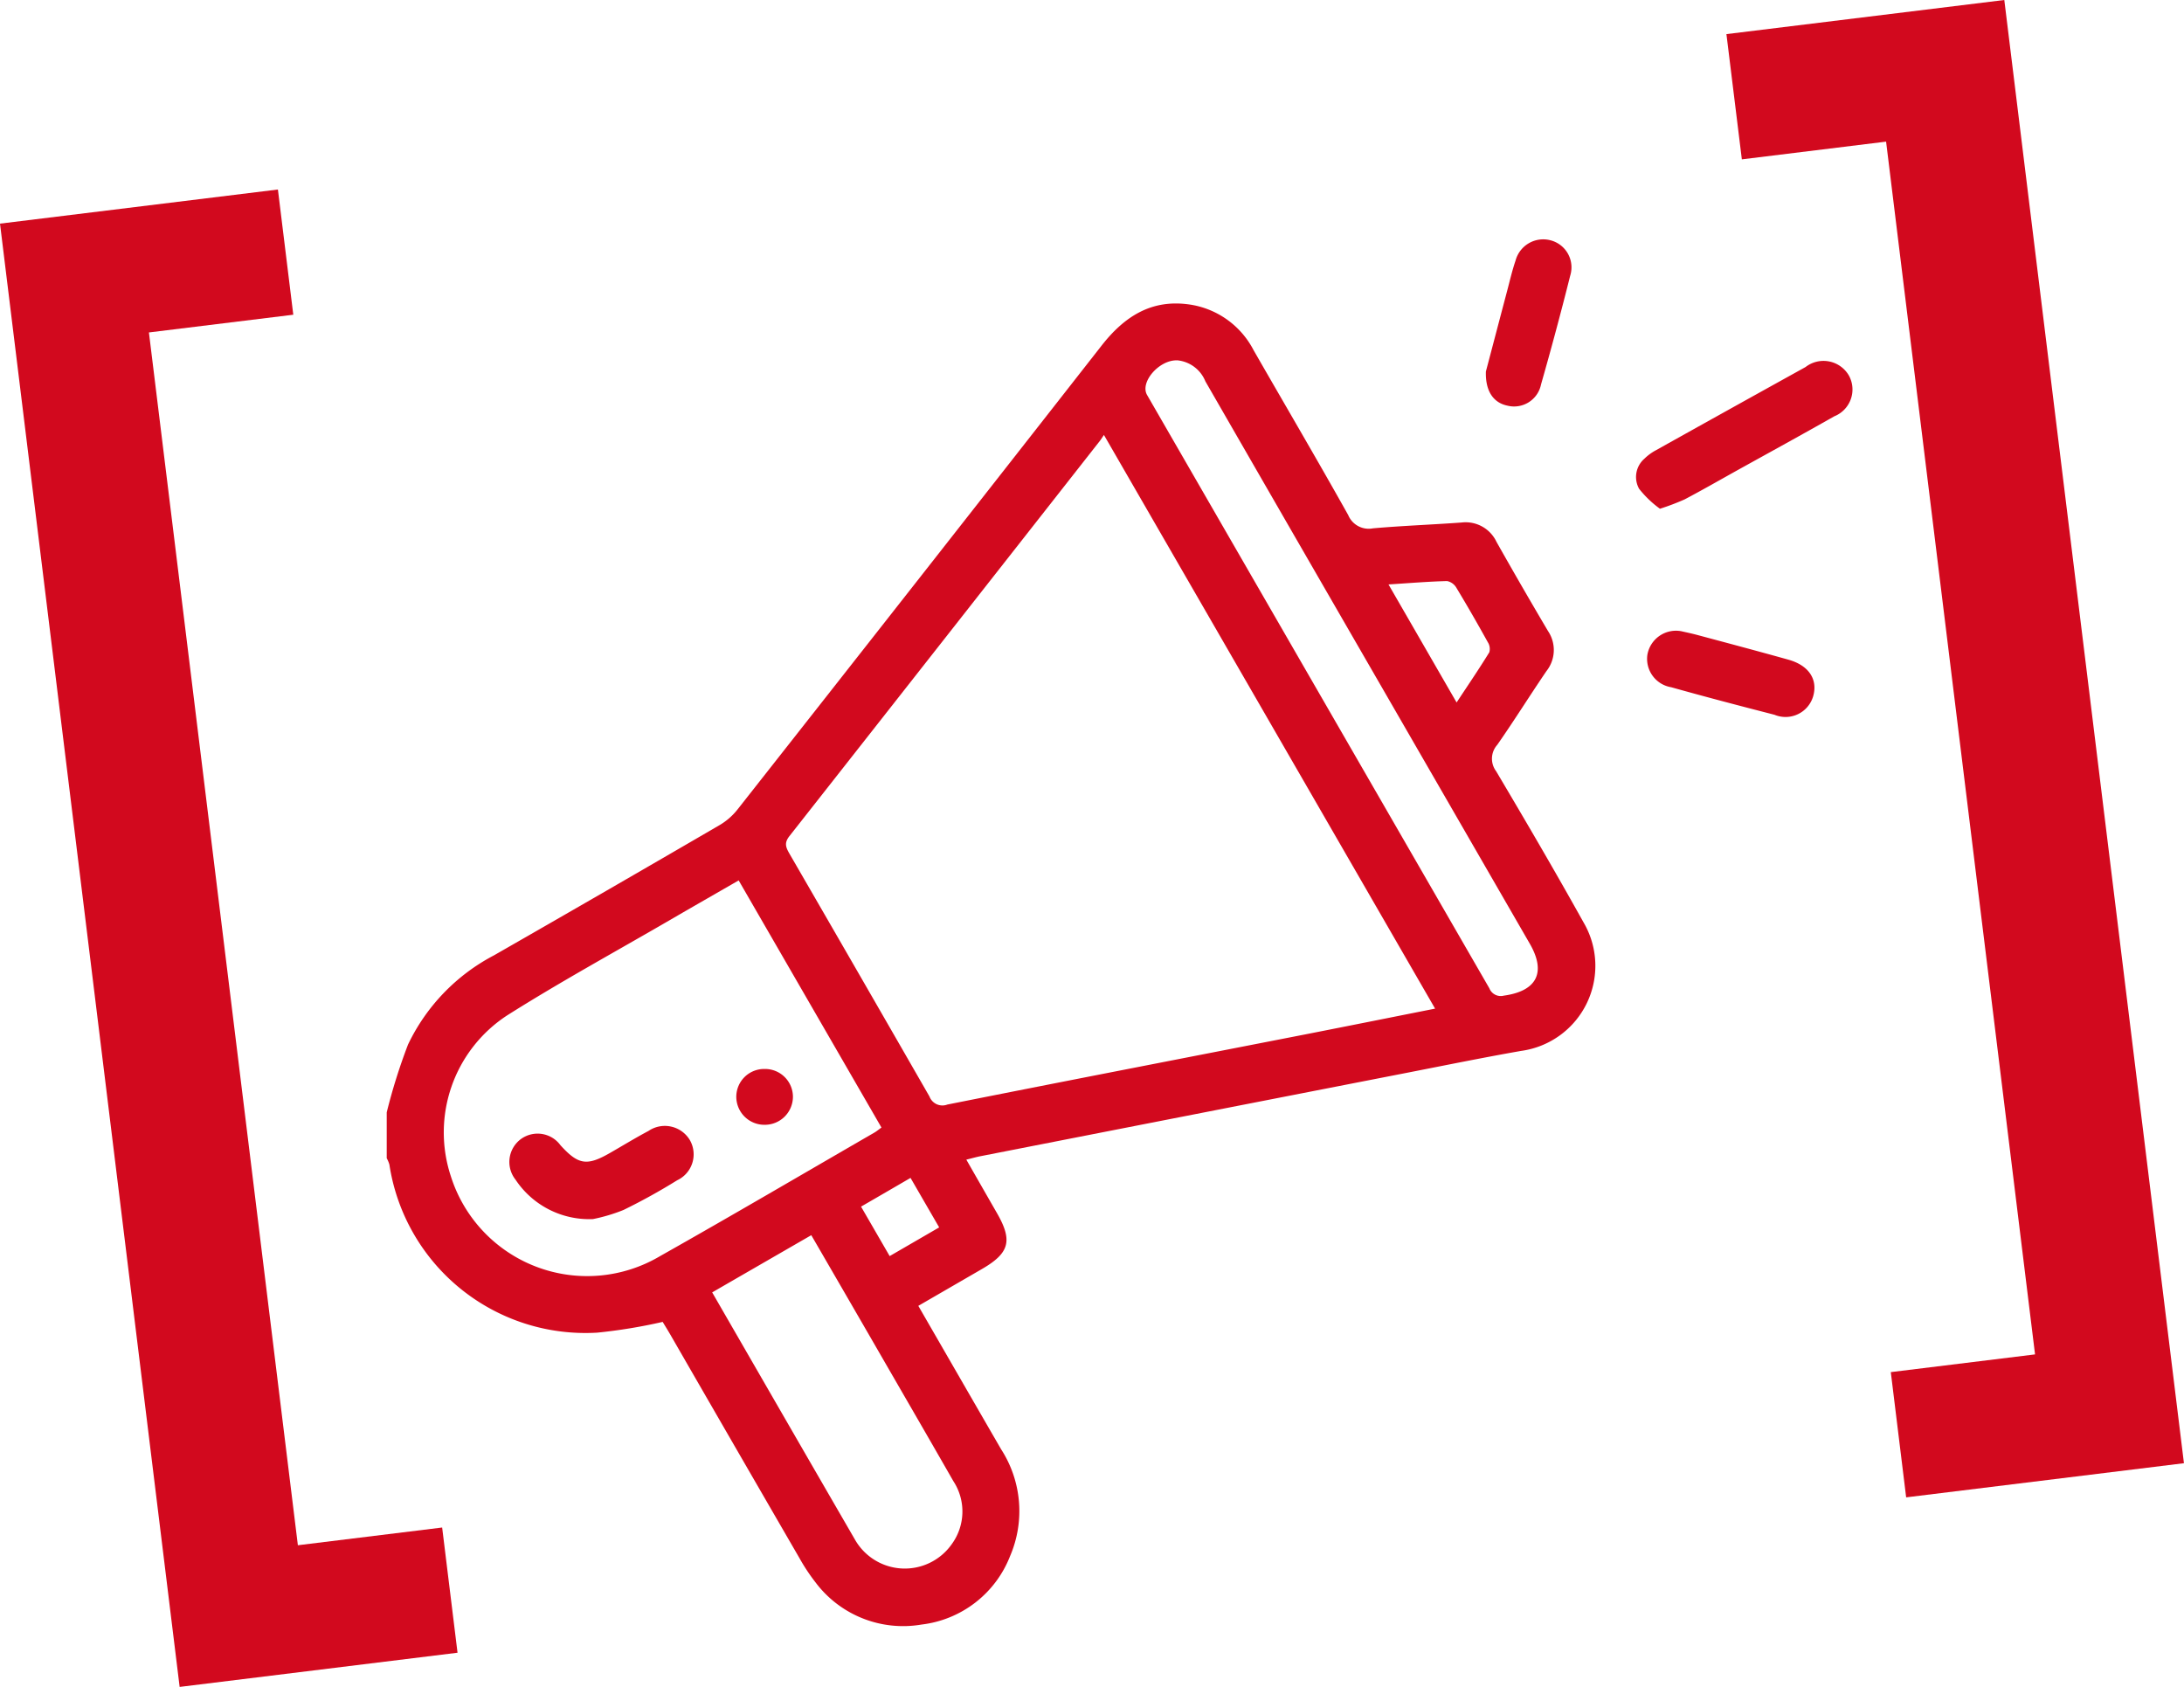
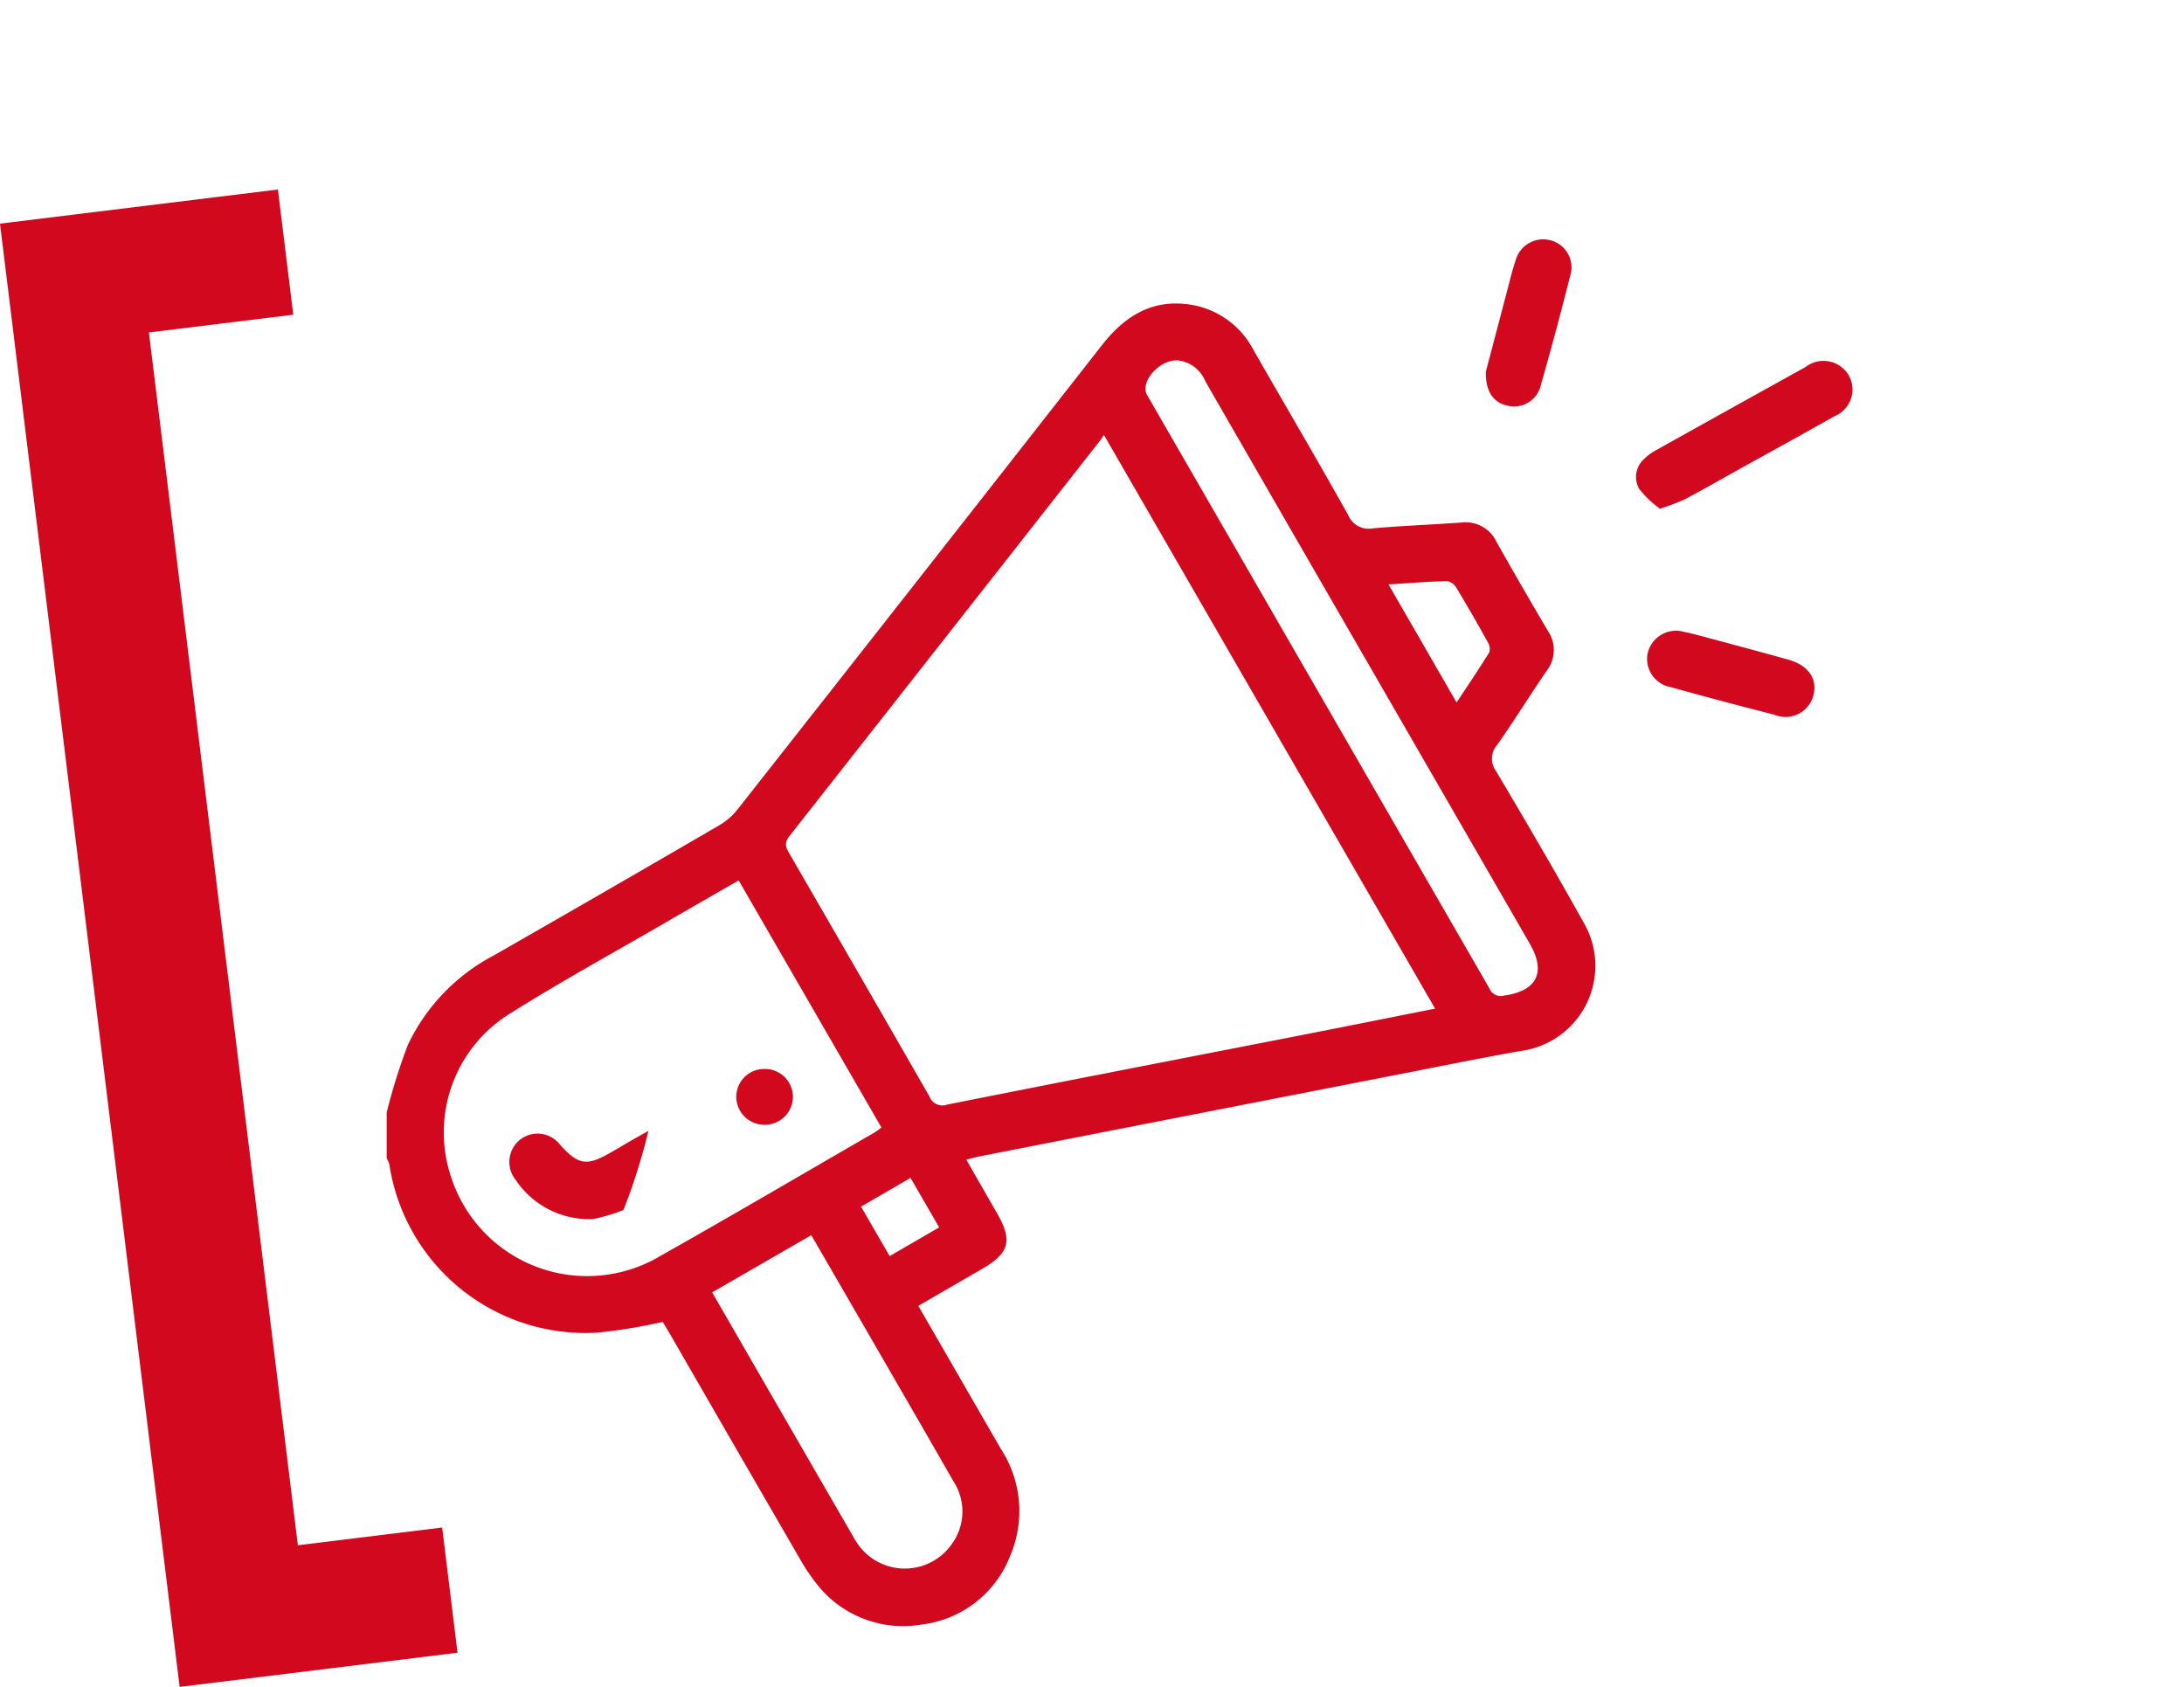
<svg xmlns="http://www.w3.org/2000/svg" width="119.144" height="92.019" viewBox="0 0 119.144 92.019">
  <defs>
    <clipPath id="clip-path">
      <path id="Tracciato_190" data-name="Tracciato 190" d="M0,28.524H119.144V-63.495H0Z" transform="translate(0 63.495)" fill="#d2091e" />
    </clipPath>
  </defs>
  <g id="Raggruppa_519" data-name="Raggruppa 519" transform="translate(-733.8 -6767.656)">
    <g id="Raggruppa_245" data-name="Raggruppa 245" transform="translate(733.8 6767.656)">
      <g id="Raggruppa_242" data-name="Raggruppa 242" clip-path="url(#clip-path)">
        <g id="Raggruppa_236" data-name="Raggruppa 236" transform="translate(21.097 16.554)">
          <path id="Tracciato_184" data-name="Tracciato 184" d="M0,13.678a31.454,31.454,0,0,1,1.162-3.7A10.688,10.688,0,0,1,5.845,5.115q6.161-3.526,12.3-7.1a3.518,3.518,0,0,0,.985-.852q9.95-12.639,19.863-25.306c1.249-1.6,2.732-2.552,4.806-2.249a4.7,4.7,0,0,1,3.49,2.49c1.722,3,3.475,5.982,5.165,9a1.208,1.208,0,0,0,1.346.72c1.607-.141,3.22-.2,4.83-.317a1.86,1.86,0,0,1,1.912,1.056q1.38,2.446,2.81,4.864a1.85,1.85,0,0,1-.083,2.181c-.909,1.332-1.759,2.7-2.685,4.025a1.136,1.136,0,0,0-.062,1.441c1.619,2.729,3.222,5.469,4.765,8.24a4.683,4.683,0,0,1-3.4,7.016c-2.023.355-4.036.765-6.051,1.159Q44.119,13.77,32.409,16.065c-.229.043-.454.109-.79.191.572,1,1.123,1.962,1.675,2.923.861,1.5.68,2.172-.82,3.042L29,24.232c1.526,2.643,3.017,5.233,4.514,7.819a6.215,6.215,0,0,1,.494,5.827,5.933,5.933,0,0,1-4.83,3.739,5.978,5.978,0,0,1-5.8-2.319,10.413,10.413,0,0,1-.859-1.3q-3.539-6.108-7.065-12.227c-.142-.245-.293-.485-.4-.664a29.115,29.115,0,0,1-3.571.587A10.82,10.82,0,0,1,.145,16.523,1.694,1.694,0,0,0,0,16.178ZM57.192,8.018,39.126-23.276c-.11.161-.164.252-.229.333q-8.458,10.78-16.928,21.55c-.3.378-.193.619,0,.956Q25.8,6.182,29.609,12.812a.754.754,0,0,0,.974.439c6.527-1.3,13.062-2.564,19.592-3.84,2.314-.454,4.626-.917,7.017-1.393M19.2,1.024c-1.3.749-2.536,1.456-3.768,2.172-2.965,1.723-5.98,3.368-8.877,5.2A7.623,7.623,0,0,0,3.5,17.168a7.8,7.8,0,0,0,11.417,4.348c3.914-2.207,7.791-4.485,11.682-6.733.128-.074.241-.171.39-.278L19.2,1.024M43.11-27.346c-.974-.026-2.033,1.191-1.63,1.89Q50.816-9.272,60.152,6.909a.668.668,0,0,0,.794.4c1.794-.249,2.319-1.261,1.412-2.832q-5.769-10-11.543-20-3.08-5.337-6.155-10.678a1.843,1.843,0,0,0-1.549-1.148M17.756,23.5c2.63,4.558,5.2,9.016,7.778,13.466a3.13,3.13,0,0,0,5.282.277,3.023,3.023,0,0,0,.094-3.452c-1.342-2.346-2.7-4.684-4.049-7.023-1.22-2.112-2.442-4.223-3.7-6.391-1.81,1.045-3.58,2.065-5.41,3.123m36.9-38.62c1.267,2.194,2.456,4.258,3.714,6.437.636-.962,1.23-1.836,1.784-2.736a.678.678,0,0,0-.08-.549c-.554-1-1.122-1.99-1.713-2.967a.764.764,0,0,0-.51-.371c-1.009.026-2.014.11-3.2.185M27.438,21.517l2.7-1.565c-.554-.958-1.054-1.82-1.562-2.7-.946.551-1.809,1.052-2.7,1.567l1.562,2.7" transform="translate(0 30.449)" fill="#d2091e" />
        </g>
        <g id="Raggruppa_237" data-name="Raggruppa 237" transform="translate(89.244 19.714)">
          <path id="Tracciato_185" data-name="Tracciato 185" d="M.408,2.493A5.724,5.724,0,0,1-.734,1.4,1.32,1.32,0,0,1-.444-.241,2.721,2.721,0,0,1,.181-.7q4.078-2.278,8.164-4.54a1.6,1.6,0,0,1,2.371.472,1.576,1.576,0,0,1-.8,2.214C8.151-1.552,6.376-.58,4.608.4c-.952.53-1.9,1.074-2.862,1.581a12.873,12.873,0,0,1-1.338.507" transform="translate(0.908 5.549)" fill="#d2091e" />
        </g>
        <g id="Raggruppa_238" data-name="Raggruppa 238" transform="translate(89.853 34.43)">
          <path id="Tracciato_186" data-name="Tracciato 186" d="M.577,0c.187.043.542.116.89.209,1.654.443,3.306.883,4.953,1.343,1.112.31,1.616,1.068,1.359,1.987A1.569,1.569,0,0,1,5.666,4.559C3.783,4.075,1.9,3.582.031,3.057a1.57,1.57,0,0,1-1.3-1.768A1.585,1.585,0,0,1,.577,0" transform="translate(1.285 0.002)" fill="#d2091e" />
        </g>
        <g id="Raggruppa_239" data-name="Raggruppa 239" transform="translate(81.059 13.048)">
          <path id="Tracciato_187" data-name="Tracciato 187" d="M0,2.237C.343.94.75-.613,1.16-2.164c.146-.551.274-1.109.458-1.648A1.562,1.562,0,0,1,3.493-4.929,1.523,1.523,0,0,1,4.6-2.993Q3.853-.012,3.009,2.94A1.5,1.5,0,0,1,1.176,4.1C.425,3.946-.034,3.327,0,2.237" transform="translate(0.001 4.981)" fill="#d2091e" />
        </g>
        <g id="Raggruppa_240" data-name="Raggruppa 240" transform="translate(27.794 61.434)">
-           <path id="Tracciato_188" data-name="Tracciato 188" d="M1.407,1.571A4.823,4.823,0,0,1-2.8-.578,1.553,1.553,0,0,1-2.5-2.8,1.545,1.545,0,0,1-.35-2.458c.972,1.071,1.442,1.145,2.7.422.7-.4,1.387-.823,2.1-1.2a1.589,1.589,0,0,1,2.254.49,1.562,1.562,0,0,1-.688,2.2A33.019,33.019,0,0,1,3.088,1.074a9.372,9.372,0,0,1-1.681.5" transform="translate(3.131 3.497)" fill="#d2091e" />
+           <path id="Tracciato_188" data-name="Tracciato 188" d="M1.407,1.571A4.823,4.823,0,0,1-2.8-.578,1.553,1.553,0,0,1-2.5-2.8,1.545,1.545,0,0,1-.35-2.458c.972,1.071,1.442,1.145,2.7.422.7-.4,1.387-.823,2.1-1.2A33.019,33.019,0,0,1,3.088,1.074a9.372,9.372,0,0,1-1.681.5" transform="translate(3.131 3.497)" fill="#d2091e" />
        </g>
        <g id="Raggruppa_241" data-name="Raggruppa 241" transform="translate(40.167 58.313)">
          <path id="Tracciato_189" data-name="Tracciato 189" d="M.478,0A1.521,1.521,0,0,1,2.025,1.517,1.533,1.533,0,0,1,.481,3.045,1.532,1.532,0,0,1-1.065,1.523,1.52,1.52,0,0,1,.478,0" transform="translate(1.065 0)" fill="#d2091e" />
        </g>
      </g>
      <g id="Raggruppa_243" data-name="Raggruppa 243" transform="translate(0 10.338)">
        <path id="Tracciato_191" data-name="Tracciato 191" d="M0,.577,9.8,80.4,24.96,78.535l-.839-6.83-7.871.967L8.124,6.513,16,5.546l-.839-6.83Z" transform="translate(0 1.284)" fill="#d2091e" />
      </g>
      <g id="Raggruppa_244" data-name="Raggruppa 244" transform="translate(94.182)">
-         <path id="Tracciato_192" data-name="Tracciato 192" d="M4.7,0-10.459,1.861l.841,6.832,7.869-.967L6.377,73.883l-7.869.967.838,6.832L14.5,79.819Z" transform="translate(10.459)" fill="#d2091e" />
-       </g>
+         </g>
    </g>
  </g>
</svg>